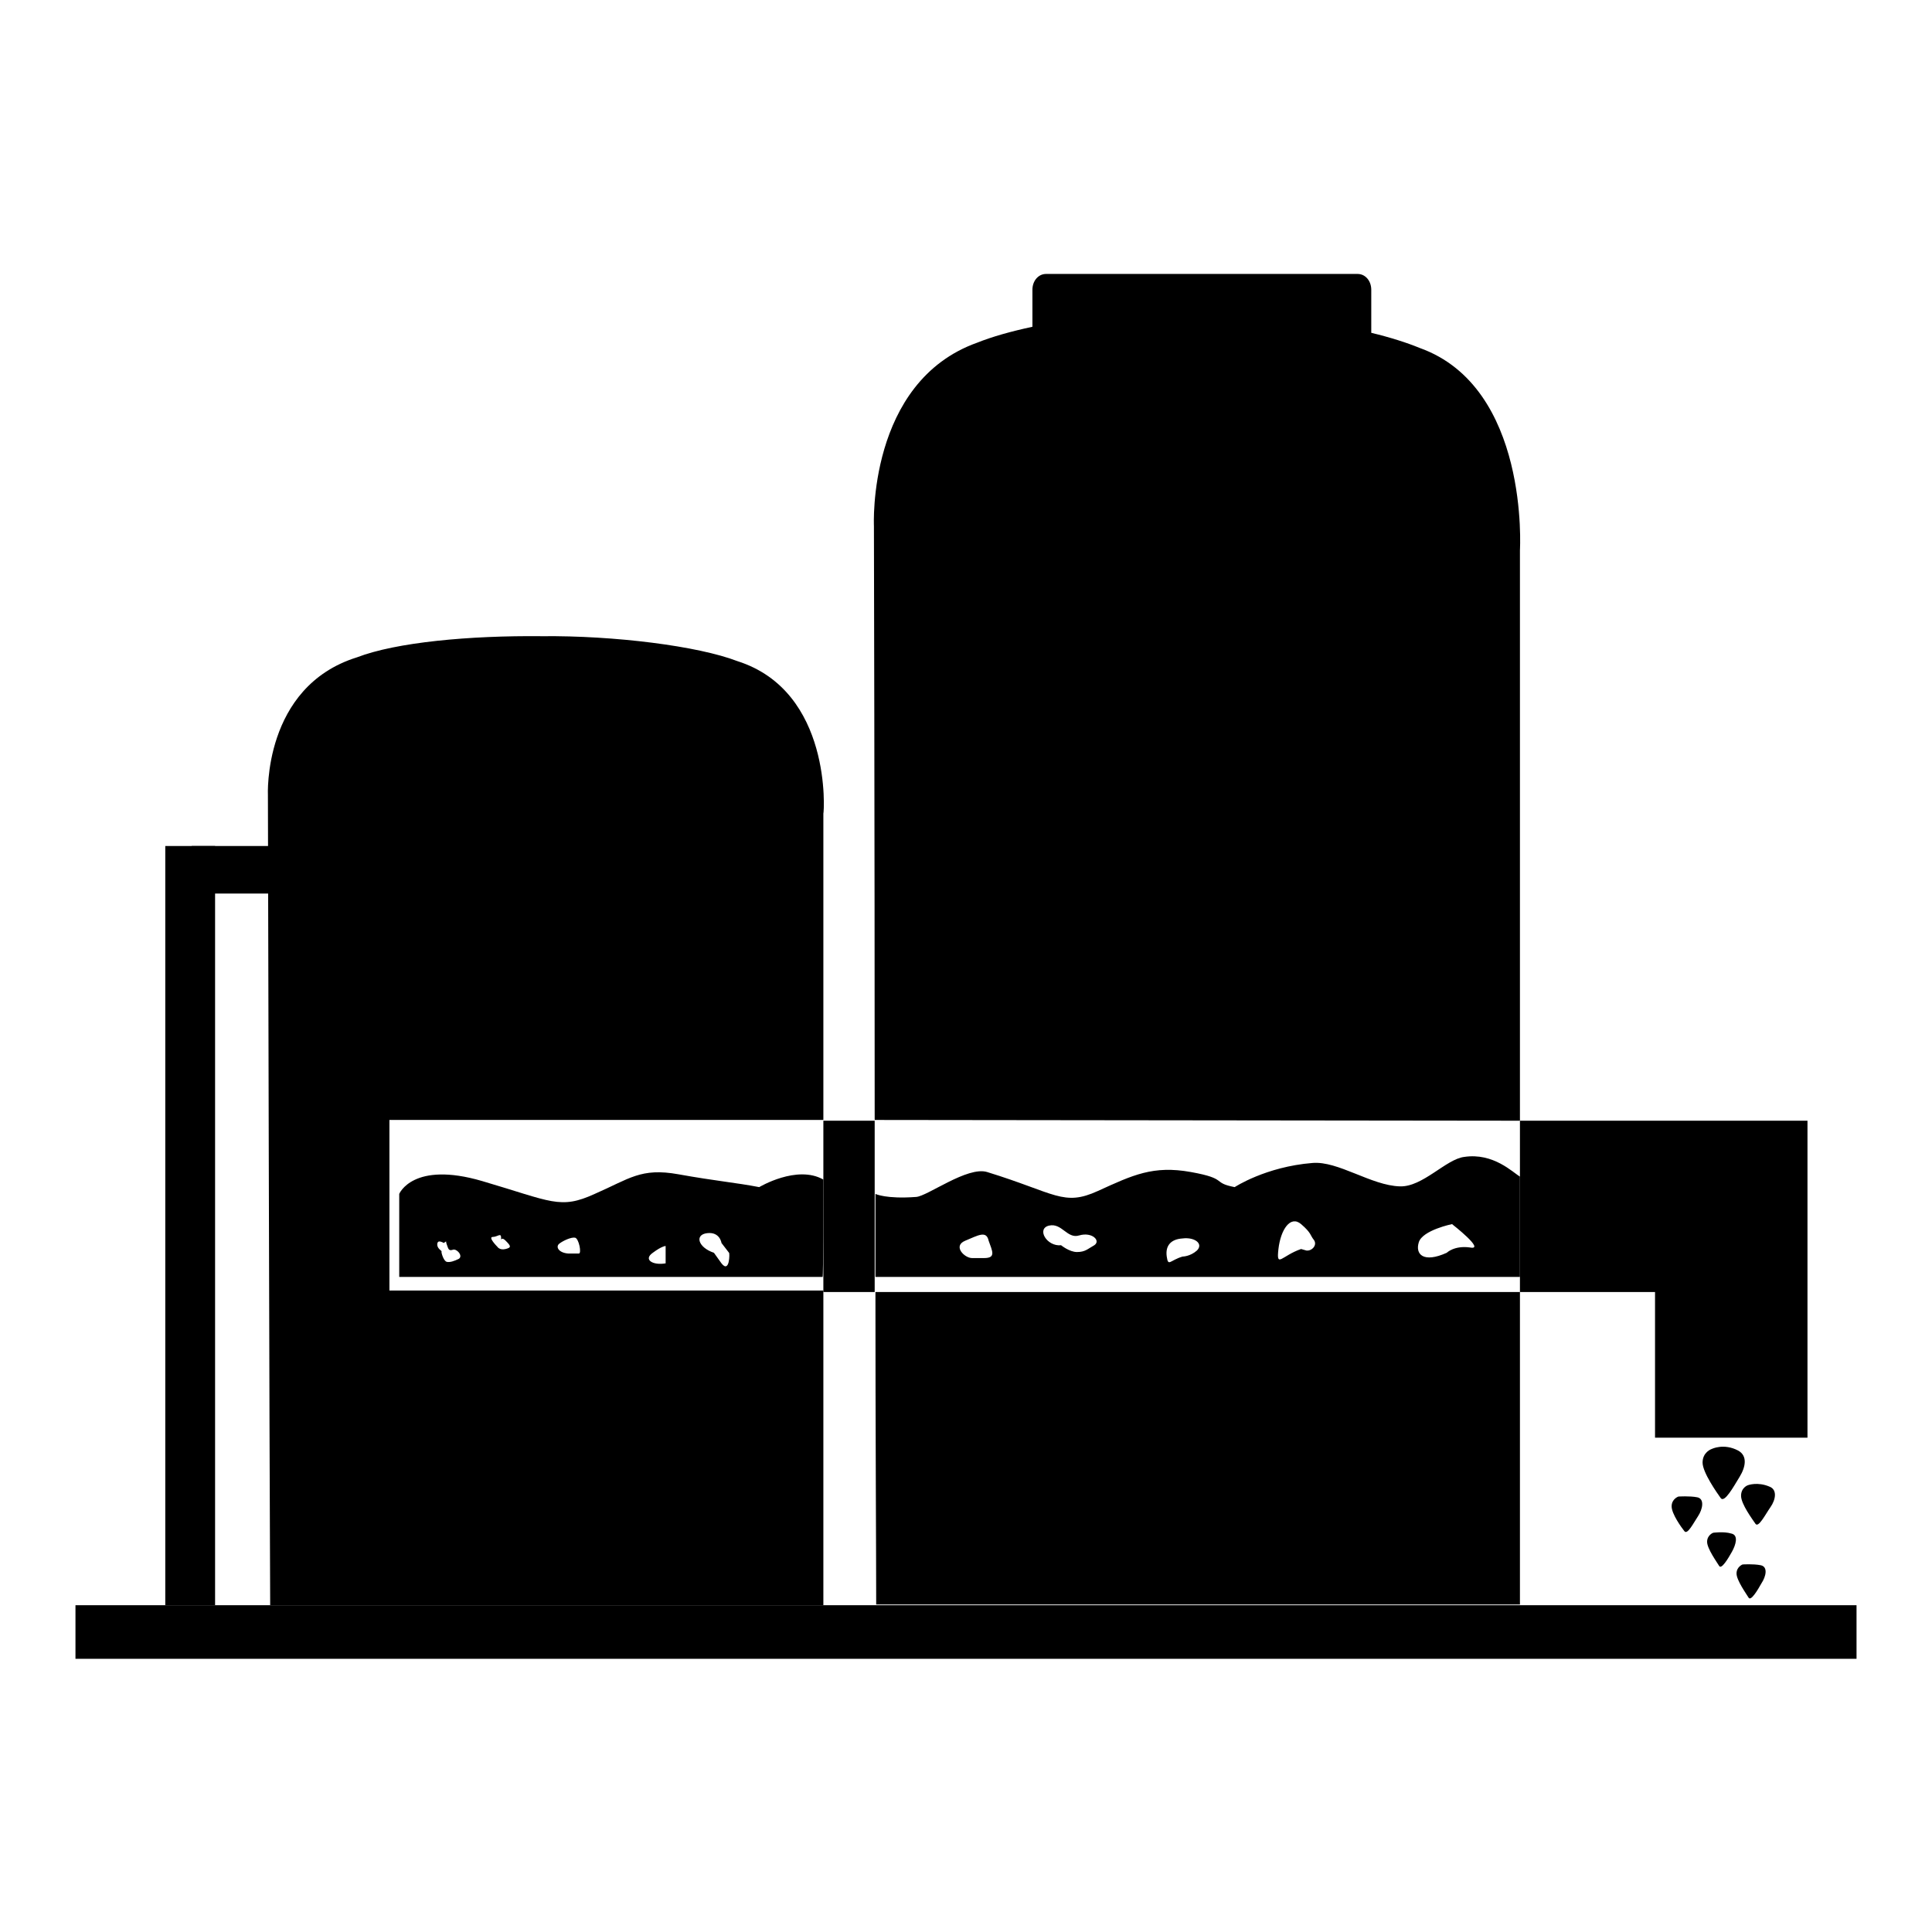
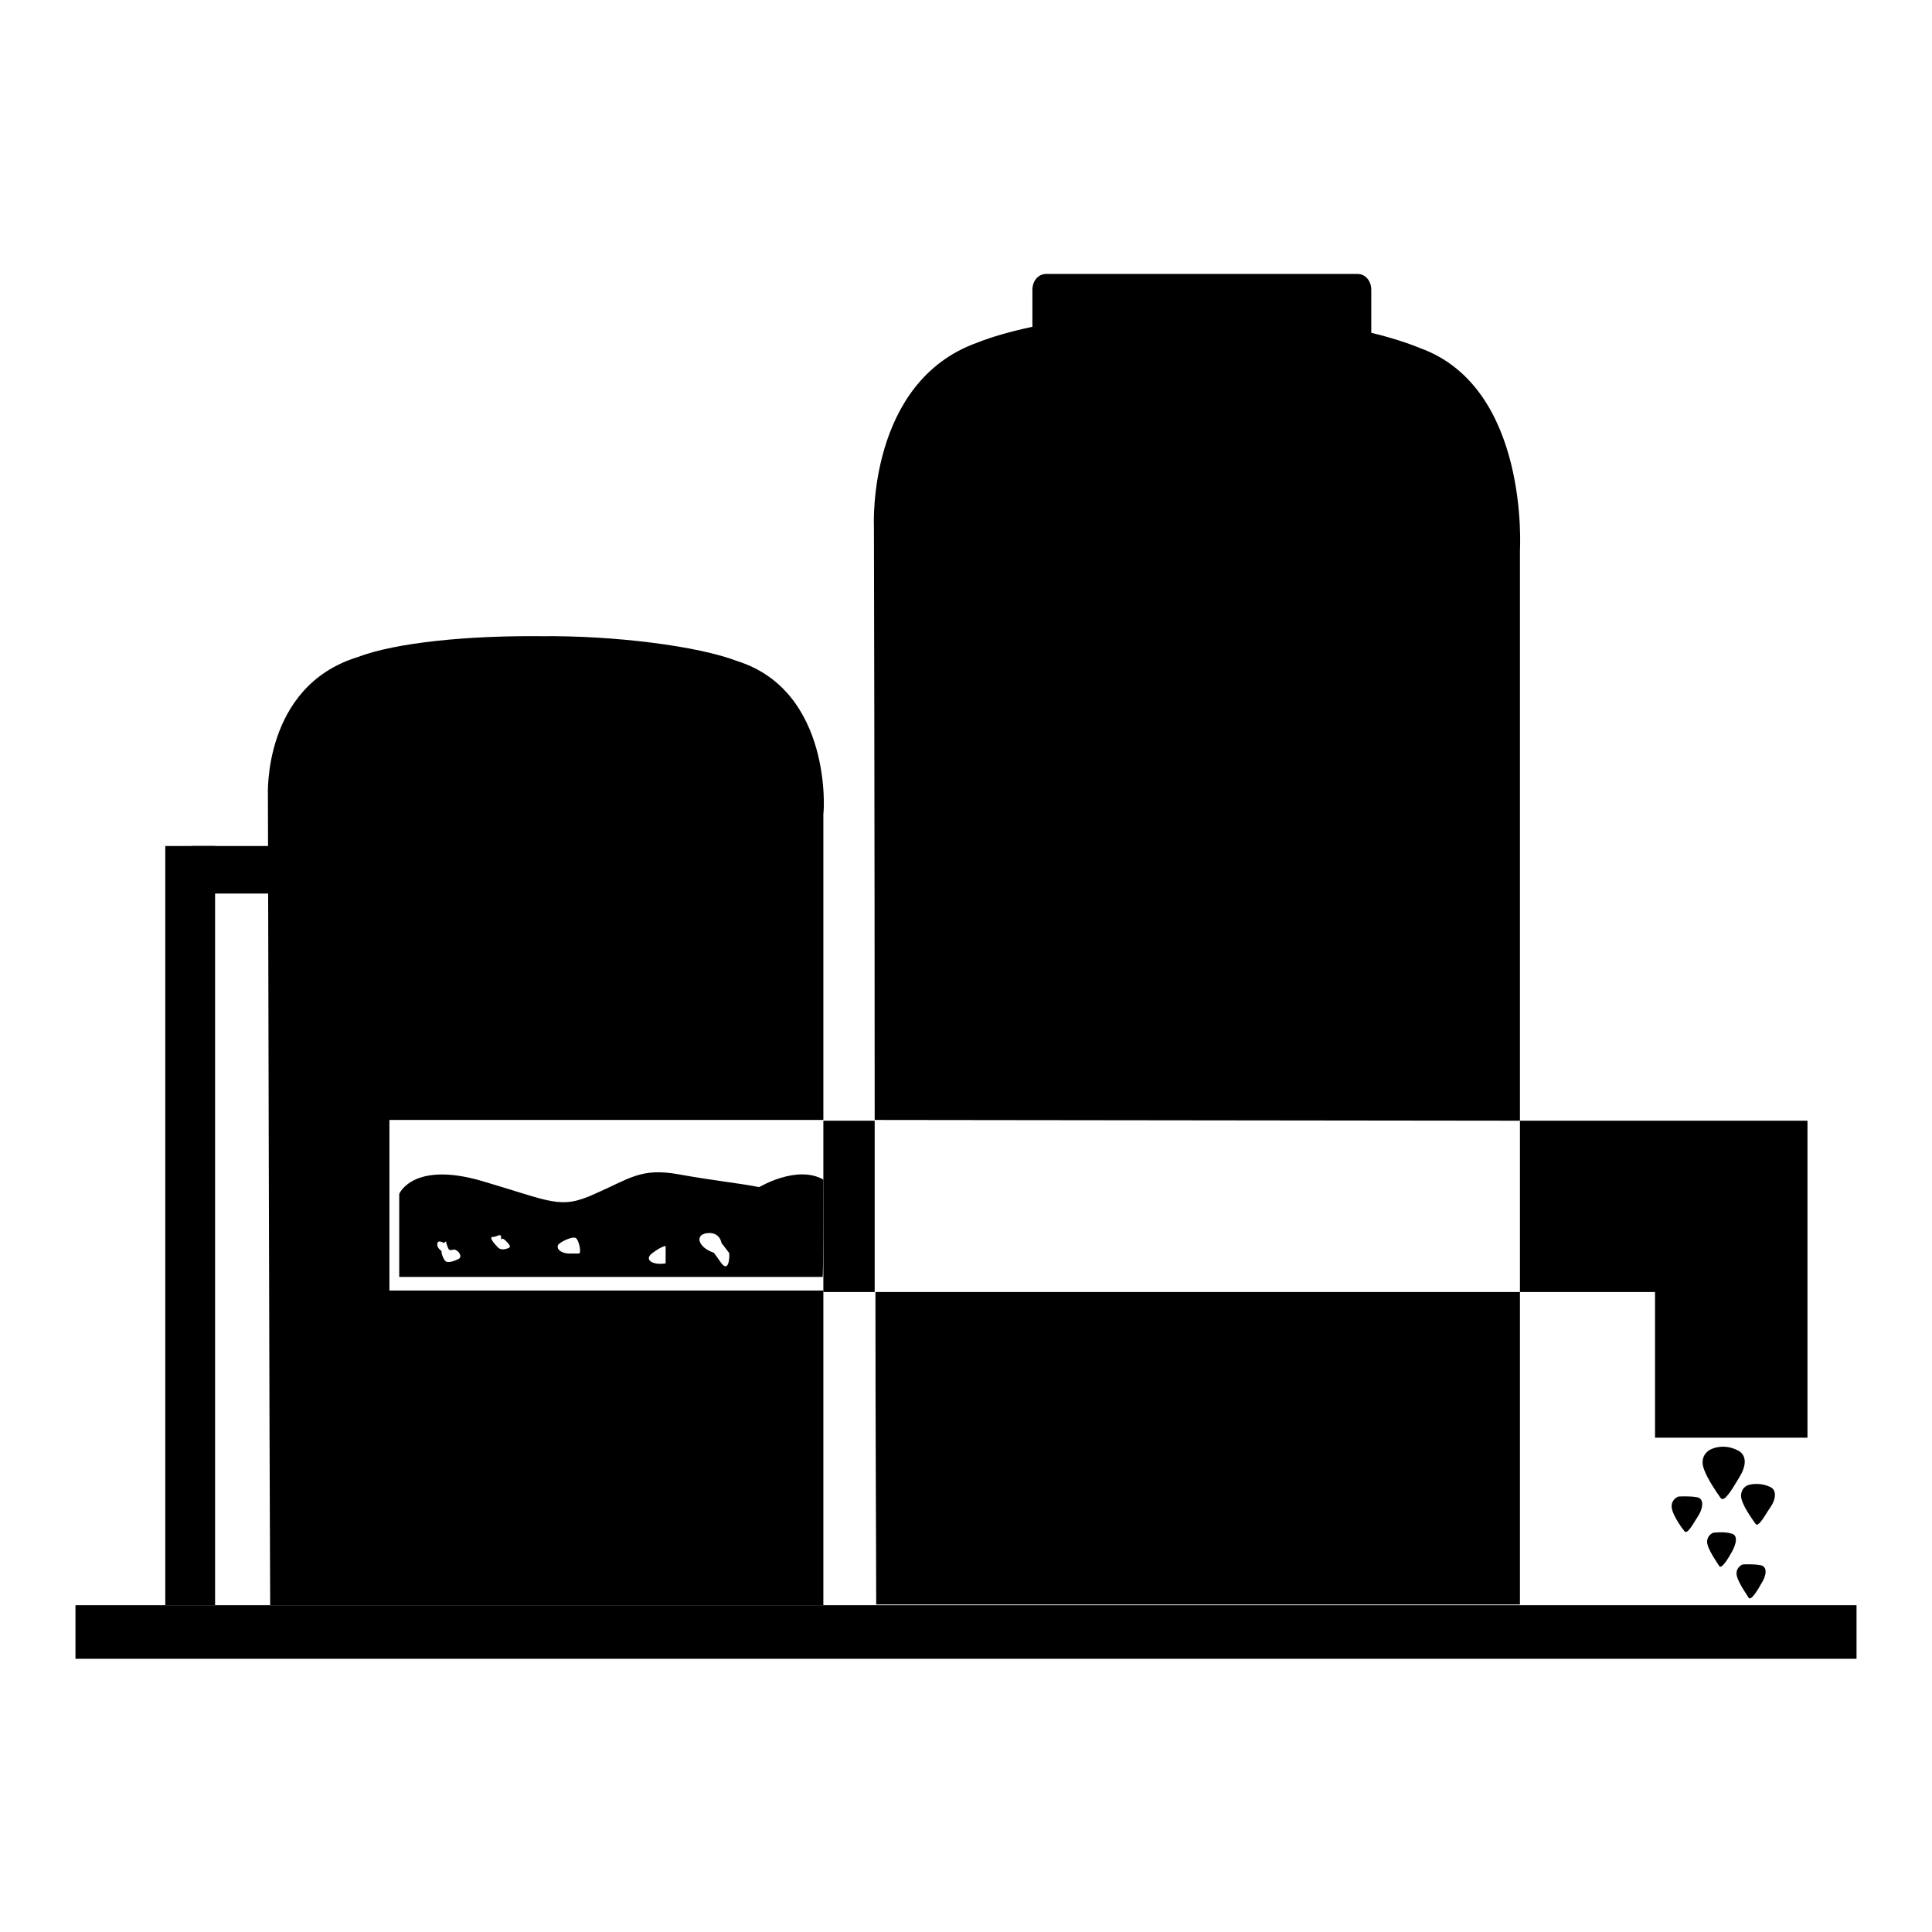
<svg xmlns="http://www.w3.org/2000/svg" version="1.1" x="0px" y="0px" viewBox="0 0 256 256" enable-background="new 0 0 256 256" xml:space="preserve">
  <g>
    <g>
      <path fill="#000000" d="M25.4,112.1h14.1v6.3H25.4V112.1z" />
      <path fill="#000000" d="M21.9,112.1h6.6v100.6h-6.6V112.1L21.9,112.1z" />
      <path fill="#000000" d="M10,212.7h236v7.1H10V212.7L10,212.7z" />
      <path fill="#000000" d="M97.7,87.6c-5.2-2-16.3-3.4-25.9-3.3c-9.6-0.1-19.3,0.8-24.5,2.8c-12.5,3.9-11.8,18.3-11.8,18.3s0.2,90.1,0.3,107.3c1.3,0,2.9,0,3,0h70.3l0-104.9C109.2,107.7,110.3,91.6,97.7,87.6z M109.1,171H51.6v-22.6h57.5V171z" />
      <path fill="#000000" d="M201.4,148.5l0-75.6c0,0,1.3-21.6-13.3-26.8c-1.7-0.7-3.9-1.4-6.4-2v-5.7c0-1.2-0.8-2.1-1.8-2.1h-41.3c-1,0-1.8,0.9-1.8,2.1v4.9c-2.8,0.6-5.3,1.3-7.3,2.1c-14.6,5.2-13.7,24.3-13.7,24.3s0.1,40.4,0.1,78.7L201.4,148.5L201.4,148.5z" />
      <path fill="#000000" d="M116,171.2c0,18.7,0.1,34.5,0.1,41.4c1.5,0,3.4,0,3.5,0h81.8v-41.4H116z" />
      <path fill="#000000" d="M231.3,148.5h-12h-17.9v22.7h17.9v19.3h20.2v-42H231.3z" />
      <path fill="#000000" d="M109.1,148.5h6.8v22.7h-6.8V148.5L109.1,148.5z" />
      <path fill="#000000" d="M226.8,192c0,0-1.2,0.4-1.2,1.8c0,1.3,1.9,4,2.4,4.7s1.7-1.5,2.5-2.8c0.8-1.3,1.1-2.8-0.2-3.5C228.4,191.2,226.8,192,226.8,192z" />
      <path fill="#000000" d="M227,203.1c0,0-0.8,0.3-0.8,1.2s1.3,2.7,1.6,3.2c0.3,0.5,1.2-1,1.7-1.9s0.9-2.2-0.1-2.4C228.4,202.9,227,203.1,227,203.1z" />
      <path fill="#000000" d="M230.9,207.3c0,0-0.8,0.3-0.8,1.2c0,0.9,1.3,2.7,1.6,3.2c0.3,0.5,1.2-1,1.7-1.9c0.6-0.9,0.9-2.2-0.1-2.4C232.3,207.2,230.9,207.3,230.9,207.3z" />
      <path fill="#000000" d="M231.6,196.8c0,0-0.9,0.3-0.9,1.4c0,1.1,1.5,3.1,1.9,3.7c0.4,0.6,1.3-1.2,2-2.2s0.9-2.3-0.1-2.7C232.9,196.3,231.6,196.8,231.6,196.8z" />
      <path fill="#000000" d="M222.4,198.3c0,0-0.9,0.3-0.9,1.3s1.3,2.8,1.7,3.3s1.2-1.1,1.8-2c0.6-0.9,0.9-2.3-0.1-2.5C223.9,198.2,222.4,198.3,222.4,198.3z" />
      <path fill="#000000" d="M109.1,156.3c-3.5-2-8.5,1-8.5,1c-3.1-0.6-5.7-0.8-10.7-1.7s-6.5,0.6-11.1,2.6c-4.6,2.1-5.7,1-14.9-1.7c-9.2-2.7-11,1.7-11,1.7v11h56.1C109.1,169.1,109.1,158.9,109.1,156.3z M60.8,166.8c-0.6,0.3-1.2,0.5-1.6,0.4c-0.4-0.1-0.7-1.1-0.7-1.3c0-0.2,0.1,0-0.3-0.4c-0.4-0.4-0.3-1,0-1c0.3,0,0.6,0.2,0.6,0.2c0.5-0.3,0.2-0.3,0.4,0.2c0.2,0.5,0.2,0.9,0.8,0.7C60.5,165.4,61.4,166.4,60.8,166.8z M67,165.5c-0.8,0.2-1.1-0.3-1.1-0.3s-1.3-1.3-0.6-1.3c0.6,0,1.1-0.6,1.1,0.1c0,0.7-0.1-0.3,0.6,0.4C67.7,165.1,67.8,165.3,67,165.5z M76.7,166.1c-0.4,0-1.4,0-1.4,0c-1.3-0.1-1.7-0.9-1.2-1.3c0.5-0.4,1.6-0.9,2.1-0.8C76.7,164.1,77.1,166.1,76.7,166.1z M88.2,167.4c-1.7,0.3-3-0.5-1.7-1.4c1.2-0.9,1.7-0.9,1.7-0.9V167.4z M95.6,167.4c-1-1.4-1-1.4-1-1.4c-2.1-0.7-2.6-2.4-0.9-2.6c1.7-0.2,1.9,1.3,1.9,1.3l1,1.3C96.7,166,96.7,168.8,95.6,167.4z" />
-       <path fill="#000000" d="M201.4,155.9c-0.9-0.5-3.5-3.2-7.4-2.6c-2.4,0.3-5.5,4-8.5,3.9c-3.8-0.1-8.2-3.4-11.6-3.1c-6.2,0.5-10.3,3.2-10.3,3.2c-3.1-0.6-0.8-1.1-5.8-2c-5-0.9-7.7,0.4-12.3,2.5c-4.6,2.1-5.6,0.3-14.7-2.5c-2.6-0.8-7.9,3.2-9.4,3.3c-4,0.3-5.4-0.4-5.4-0.4v11h85.4C201.4,169.1,201.4,158.5,201.4,155.9z M130.4,166.7c-1.6,0-1.6,0-1.6,0c-1,0-2.6-1.6-0.9-2.3c1.7-0.7,2.8-1.4,3.1,0C131.5,165.8,132,166.7,130.4,166.7z M145,165c-0.9,0.5-1.2,0.9-2.3,0.9c-1,0-2.1-0.9-2.1-0.9c-1.9,0.2-3.3-2.2-1.6-2.6c1.7-0.4,2.4,1.8,4,1.3C144.7,163.2,145.9,164.4,145,165z M158.6,165.7c-0.9,0.8-1.9,0.8-1.9,0.8c-1.7,0.5-1.9,1.4-2.1,0c-0.2-1.4,0.5-2.3,2.1-2.4C158.3,163.9,159.5,164.8,158.6,165.7z M173.1,165.7c-0.7-0.2-0.7-0.2-0.7-0.2c-2.6,0.9-3.3,2.6-3,0c0.3-2.6,1.6-4.5,3-3.3c1.4,1.2,1.2,1.5,1.7,2.1C174.6,165,173.8,165.8,173.1,165.7z M194.8,165.3c-2.1-0.3-3.1,0.7-3.1,0.7c-3.1,1.4-4.2,0.2-3.7-1.4c0.5-1.6,4.4-2.4,4.4-2.4S196.9,165.7,194.8,165.3z" />
    </g>
  </g>
</svg>